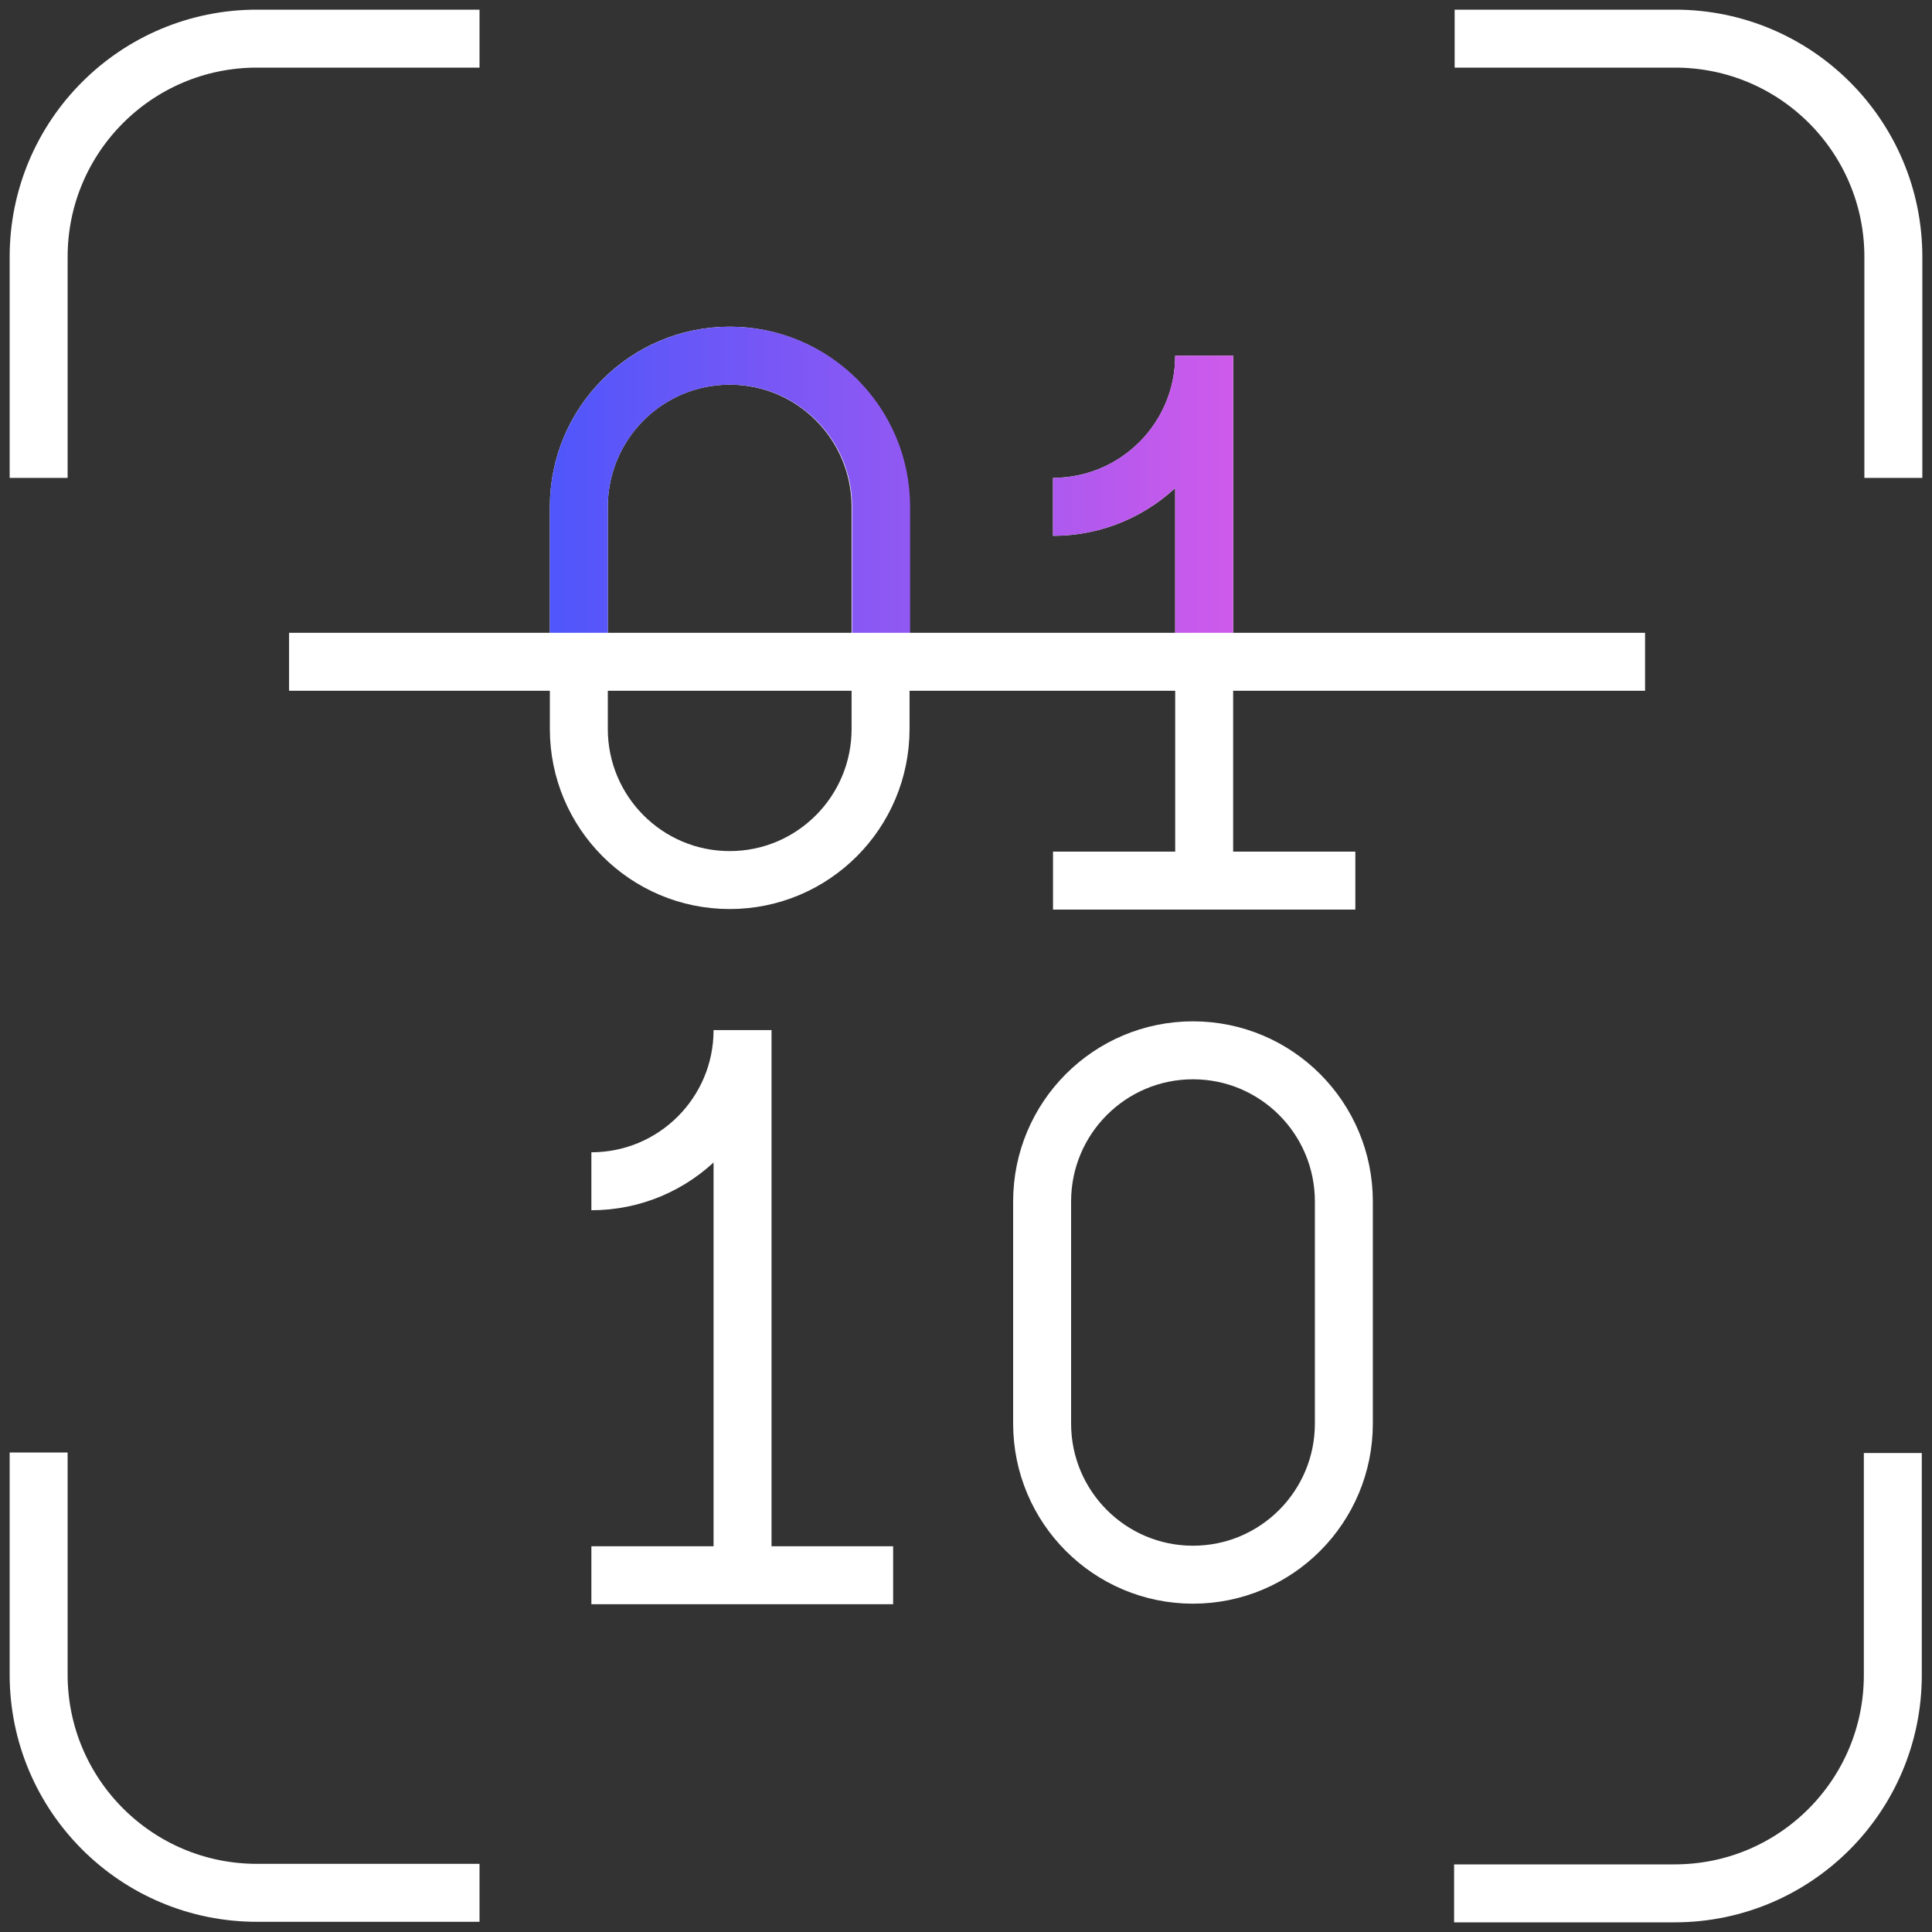
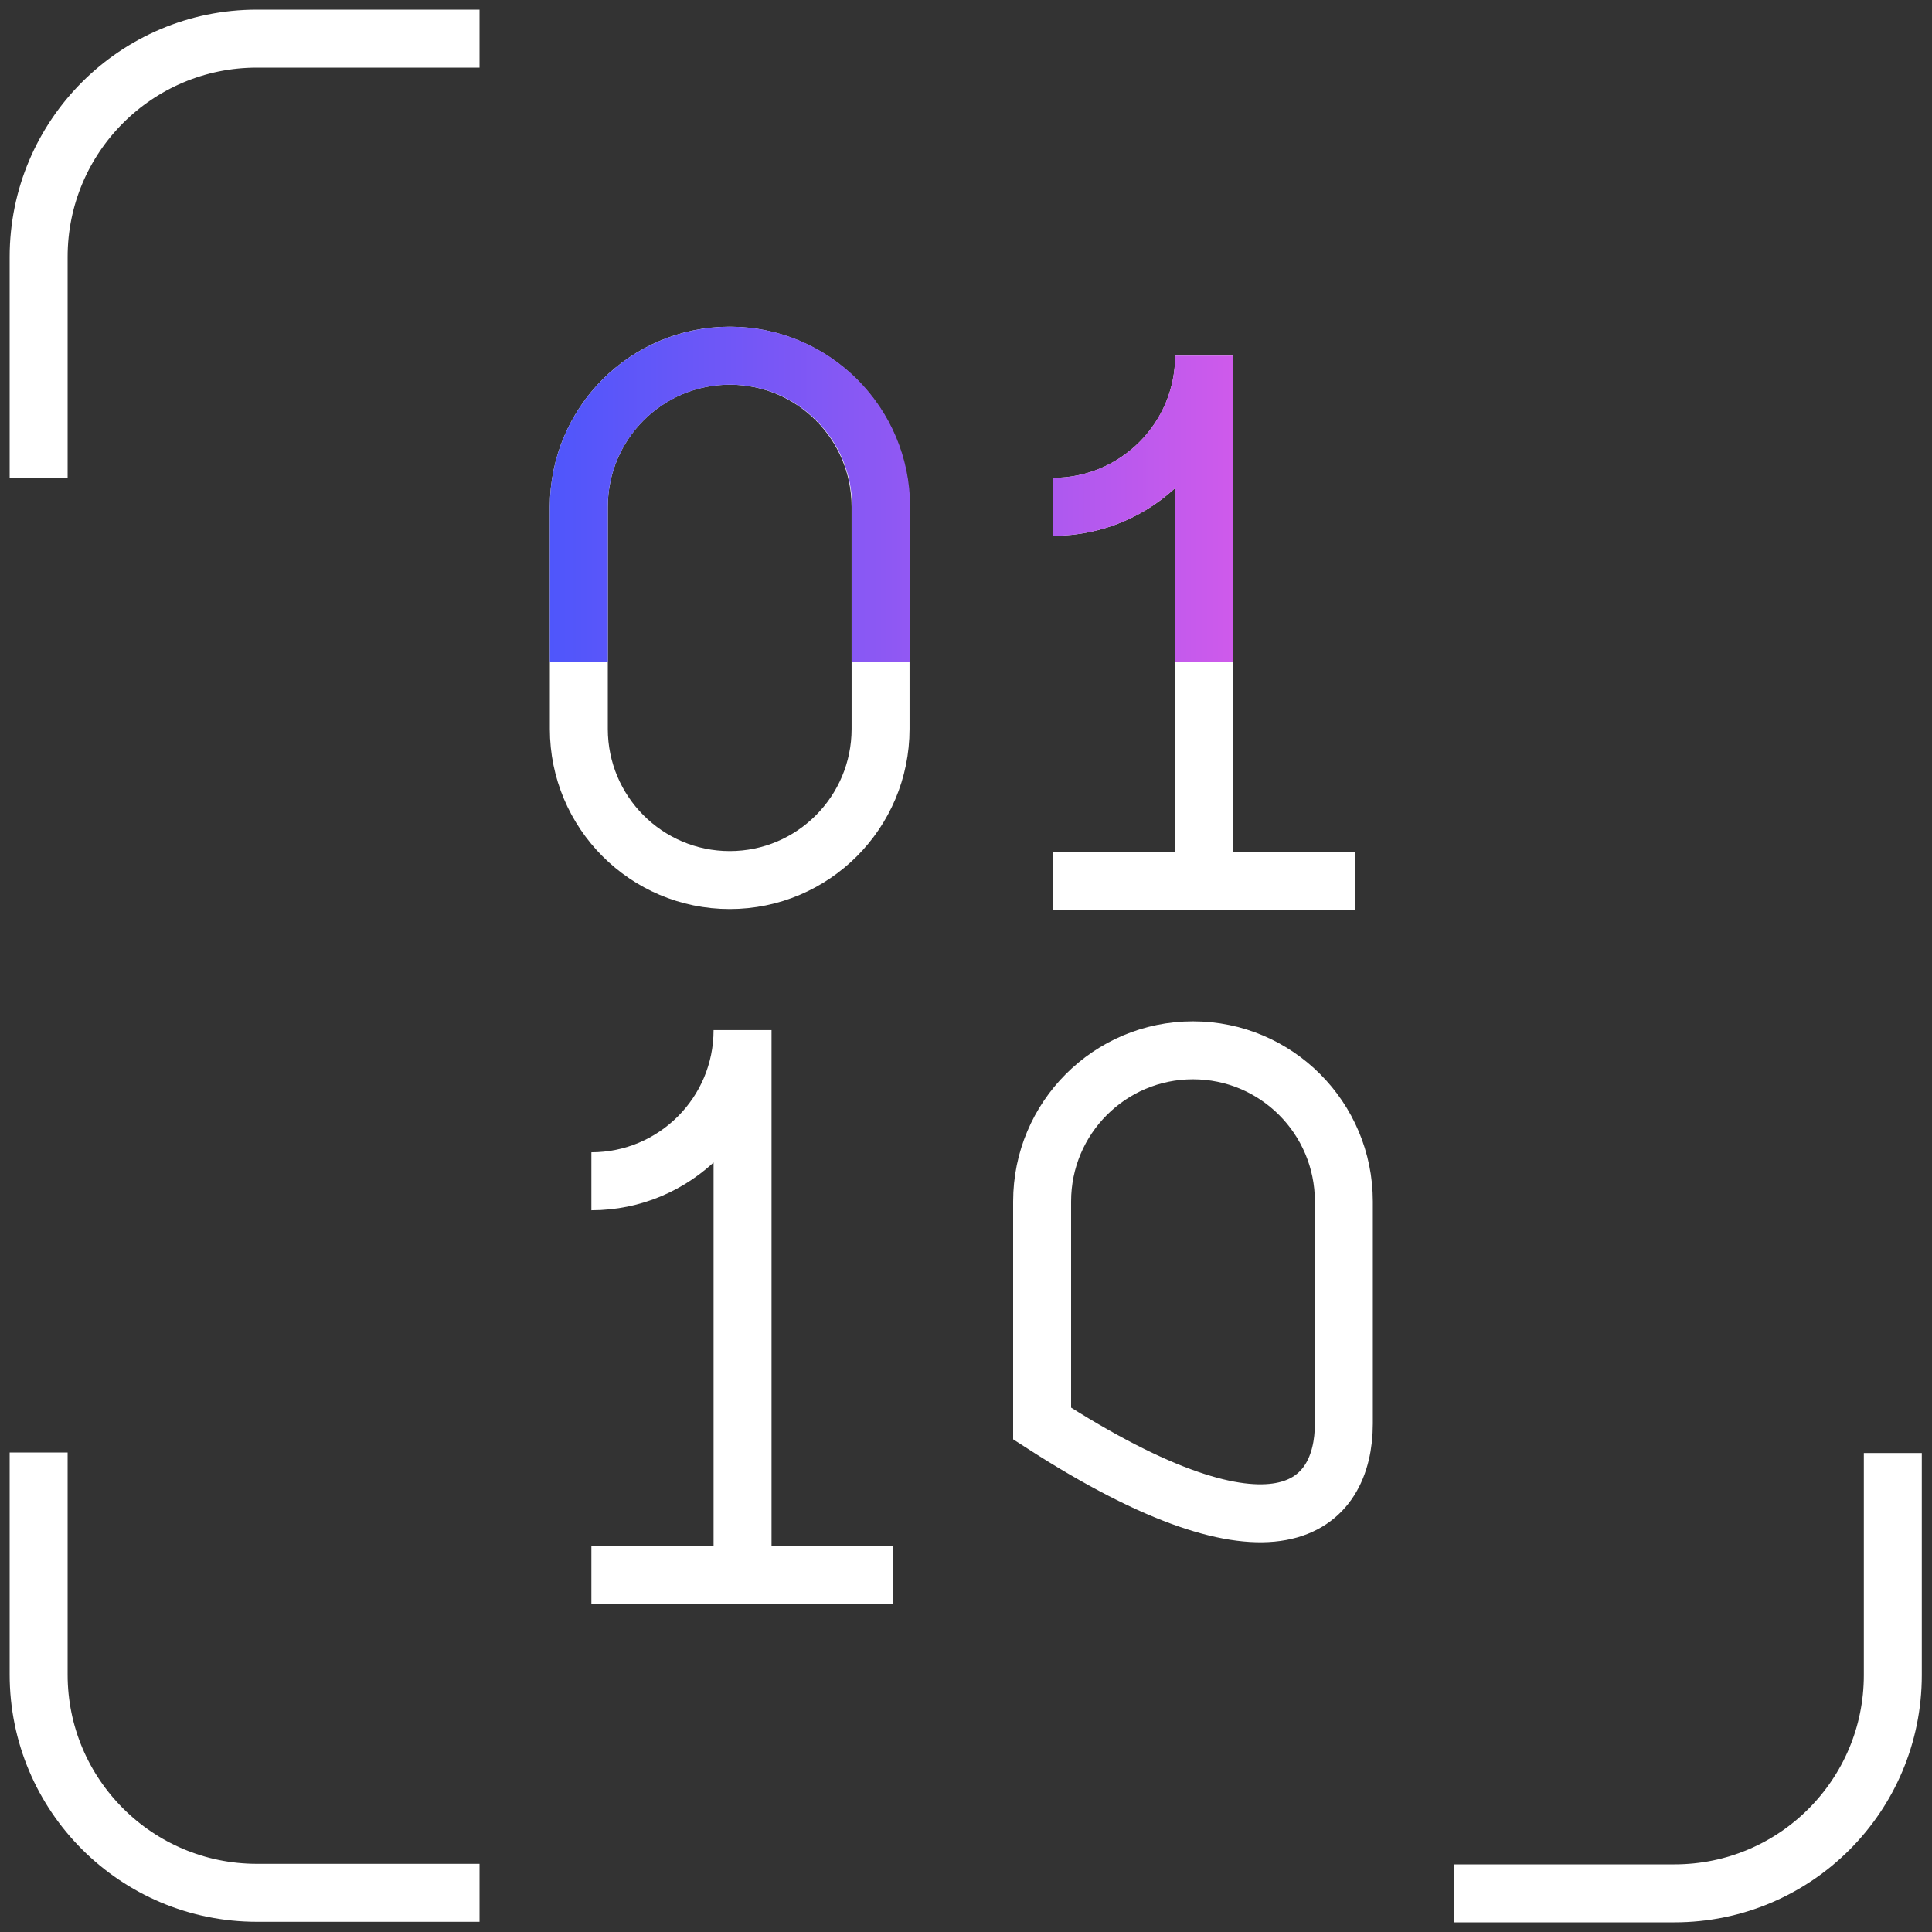
<svg xmlns="http://www.w3.org/2000/svg" width="50" height="50" viewBox="0 0 50 50" fill="none">
  <rect x="0" y="0" width="50" height="50" fill="#333333" stroke="none" />
  <g clip-path="url(#clip0_25_4092)">
    <path d="M48.986 37.604V43.351C48.986 46.472 46.458 49 43.337 49H37.632" stroke="white" stroke-width="1.5" stroke-miterlimit="10" />
-     <path d="M37.646 1H43.351C46.472 1 49 3.528 49 6.649V12.368" stroke="white" stroke-width="1.5" stroke-miterlimit="10" />
    <path d="M1 12.368V6.649C1 3.528 3.528 1 6.649 1H12.41" stroke="white" stroke-width="1.5" stroke-miterlimit="10" />
    <path d="M12.41 48.986H6.649C3.528 48.986 1 46.458 1 43.337V37.59" stroke="white" stroke-width="1.5" stroke-miterlimit="10" />
    <path d="M22.789 13.117C22.789 10.956 21.041 9.205 18.885 9.205C16.728 9.205 14.98 10.956 14.98 13.117V18.864C14.98 21.024 16.728 22.776 18.885 22.776C21.041 22.776 22.789 21.024 22.789 18.864V13.117Z" stroke="white" stroke-width="1.5" stroke-miterlimit="10" />
    <path d="M27.252 13.117C29.413 13.117 31.164 11.365 31.164 9.205V22.776" stroke="white" stroke-width="1.5" stroke-miterlimit="10" />
-     <path d="M34.779 31.094C34.779 28.933 33.031 27.182 30.874 27.182C28.718 27.182 26.97 28.933 26.97 31.094V36.841C26.97 39.002 28.718 40.753 30.874 40.753C33.031 40.753 34.779 39.002 34.779 36.841V31.094Z" stroke="white" stroke-width="1.5" stroke-miterlimit="10" />
+     <path d="M34.779 31.094C34.779 28.933 33.031 27.182 30.874 27.182C28.718 27.182 26.97 28.933 26.97 31.094V36.841C33.031 40.753 34.779 39.002 34.779 36.841V31.094Z" stroke="white" stroke-width="1.5" stroke-miterlimit="10" />
    <path d="M27.252 22.79H35.076" stroke="white" stroke-width="1.5" stroke-miterlimit="10" />
    <path d="M15.305 30.571C17.466 30.571 19.217 28.82 19.217 26.659V33.706V40.753" stroke="white" stroke-width="1.5" stroke-miterlimit="10" />
    <path d="M15.305 40.767H23.114" stroke="white" stroke-width="1.5" stroke-miterlimit="10" />
    <path d="M14.98 17.127V13.117C14.98 10.956 16.731 9.205 18.892 9.205C21.052 9.205 22.803 10.956 22.803 13.117V17.127M31.163 17.127V9.205C31.163 11.365 29.412 13.117 27.252 13.117" stroke="url(#paint0_linear_25_4092)" stroke-width="1.5" stroke-miterlimit="10" />
-     <path d="M7.481 17.127H42.574" stroke="white" stroke-width="1.5" stroke-miterlimit="10" />
  </g>
  <defs>
    <linearGradient id="paint0_linear_25_4092" x1="14.274" y1="12.82" x2="31.87" y2="12.82" gradientUnits="userSpaceOnUse">
      <stop stop-color="#4F56FB" />
      <stop offset="1" stop-color="#CE5AEB" />
    </linearGradient>
    <clipPath id="clip0_25_4092">
      <rect width="50" height="50" fill="white" />
    </clipPath>
  </defs>
</svg>